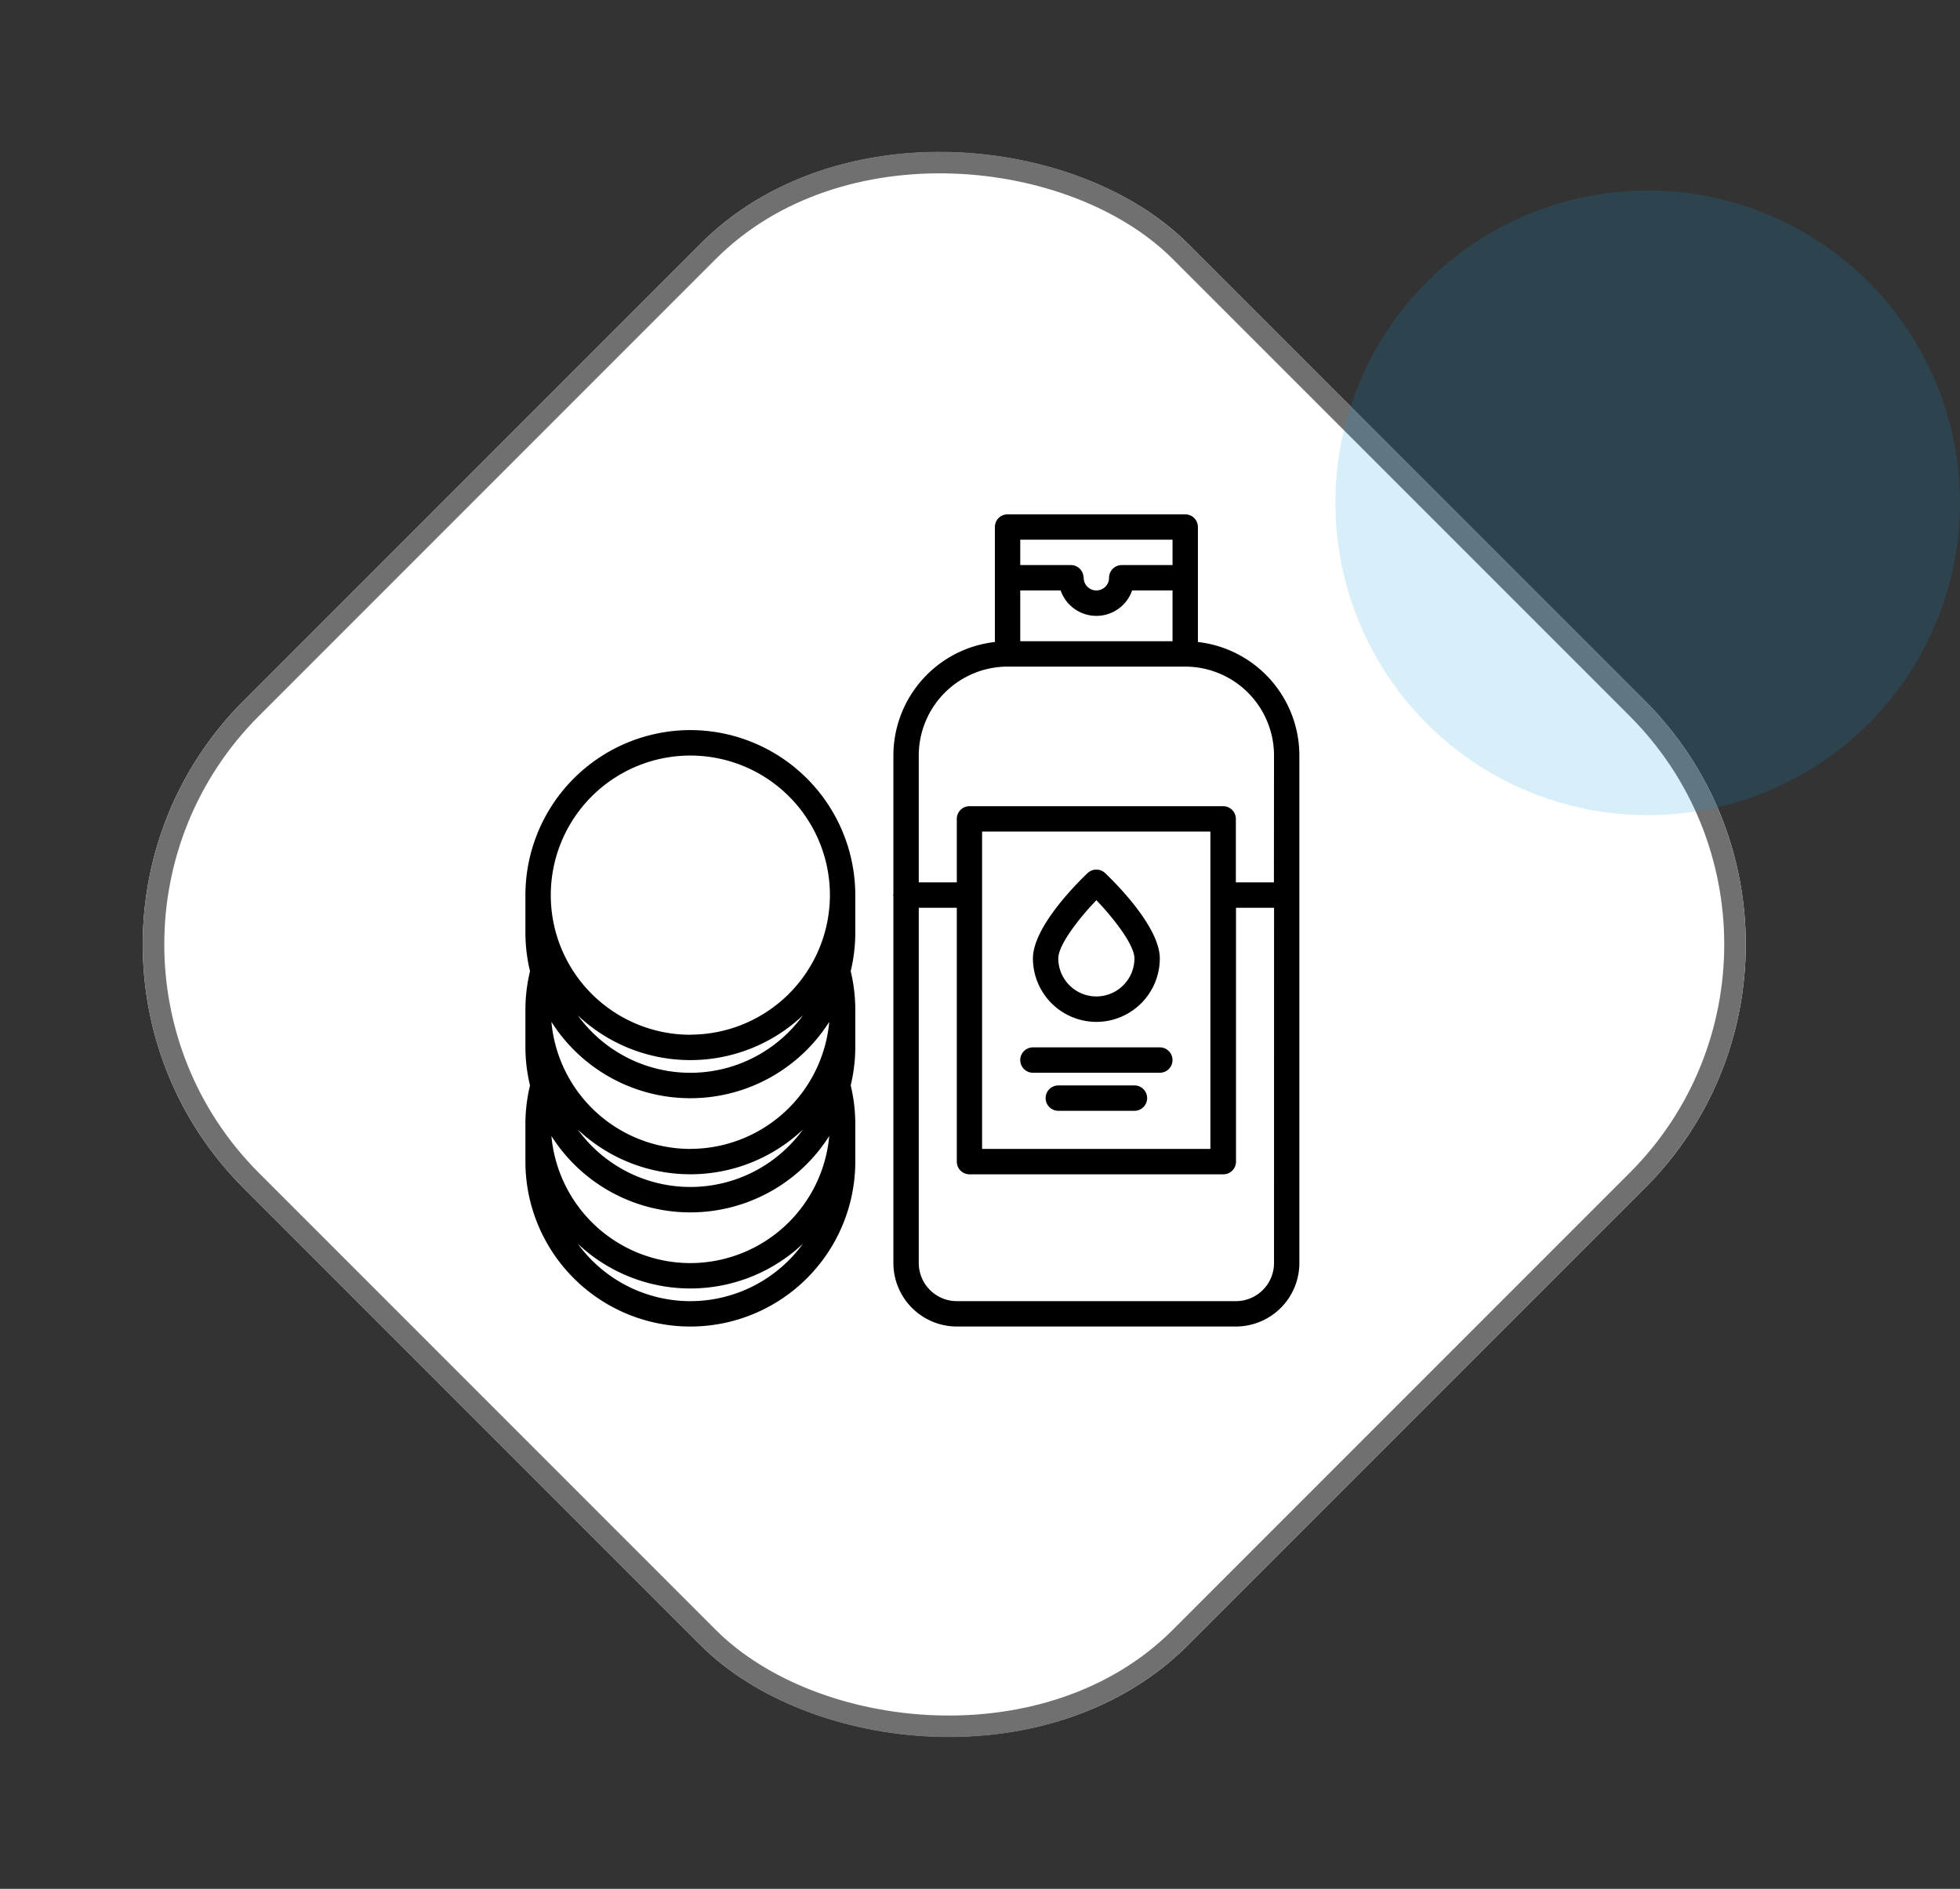
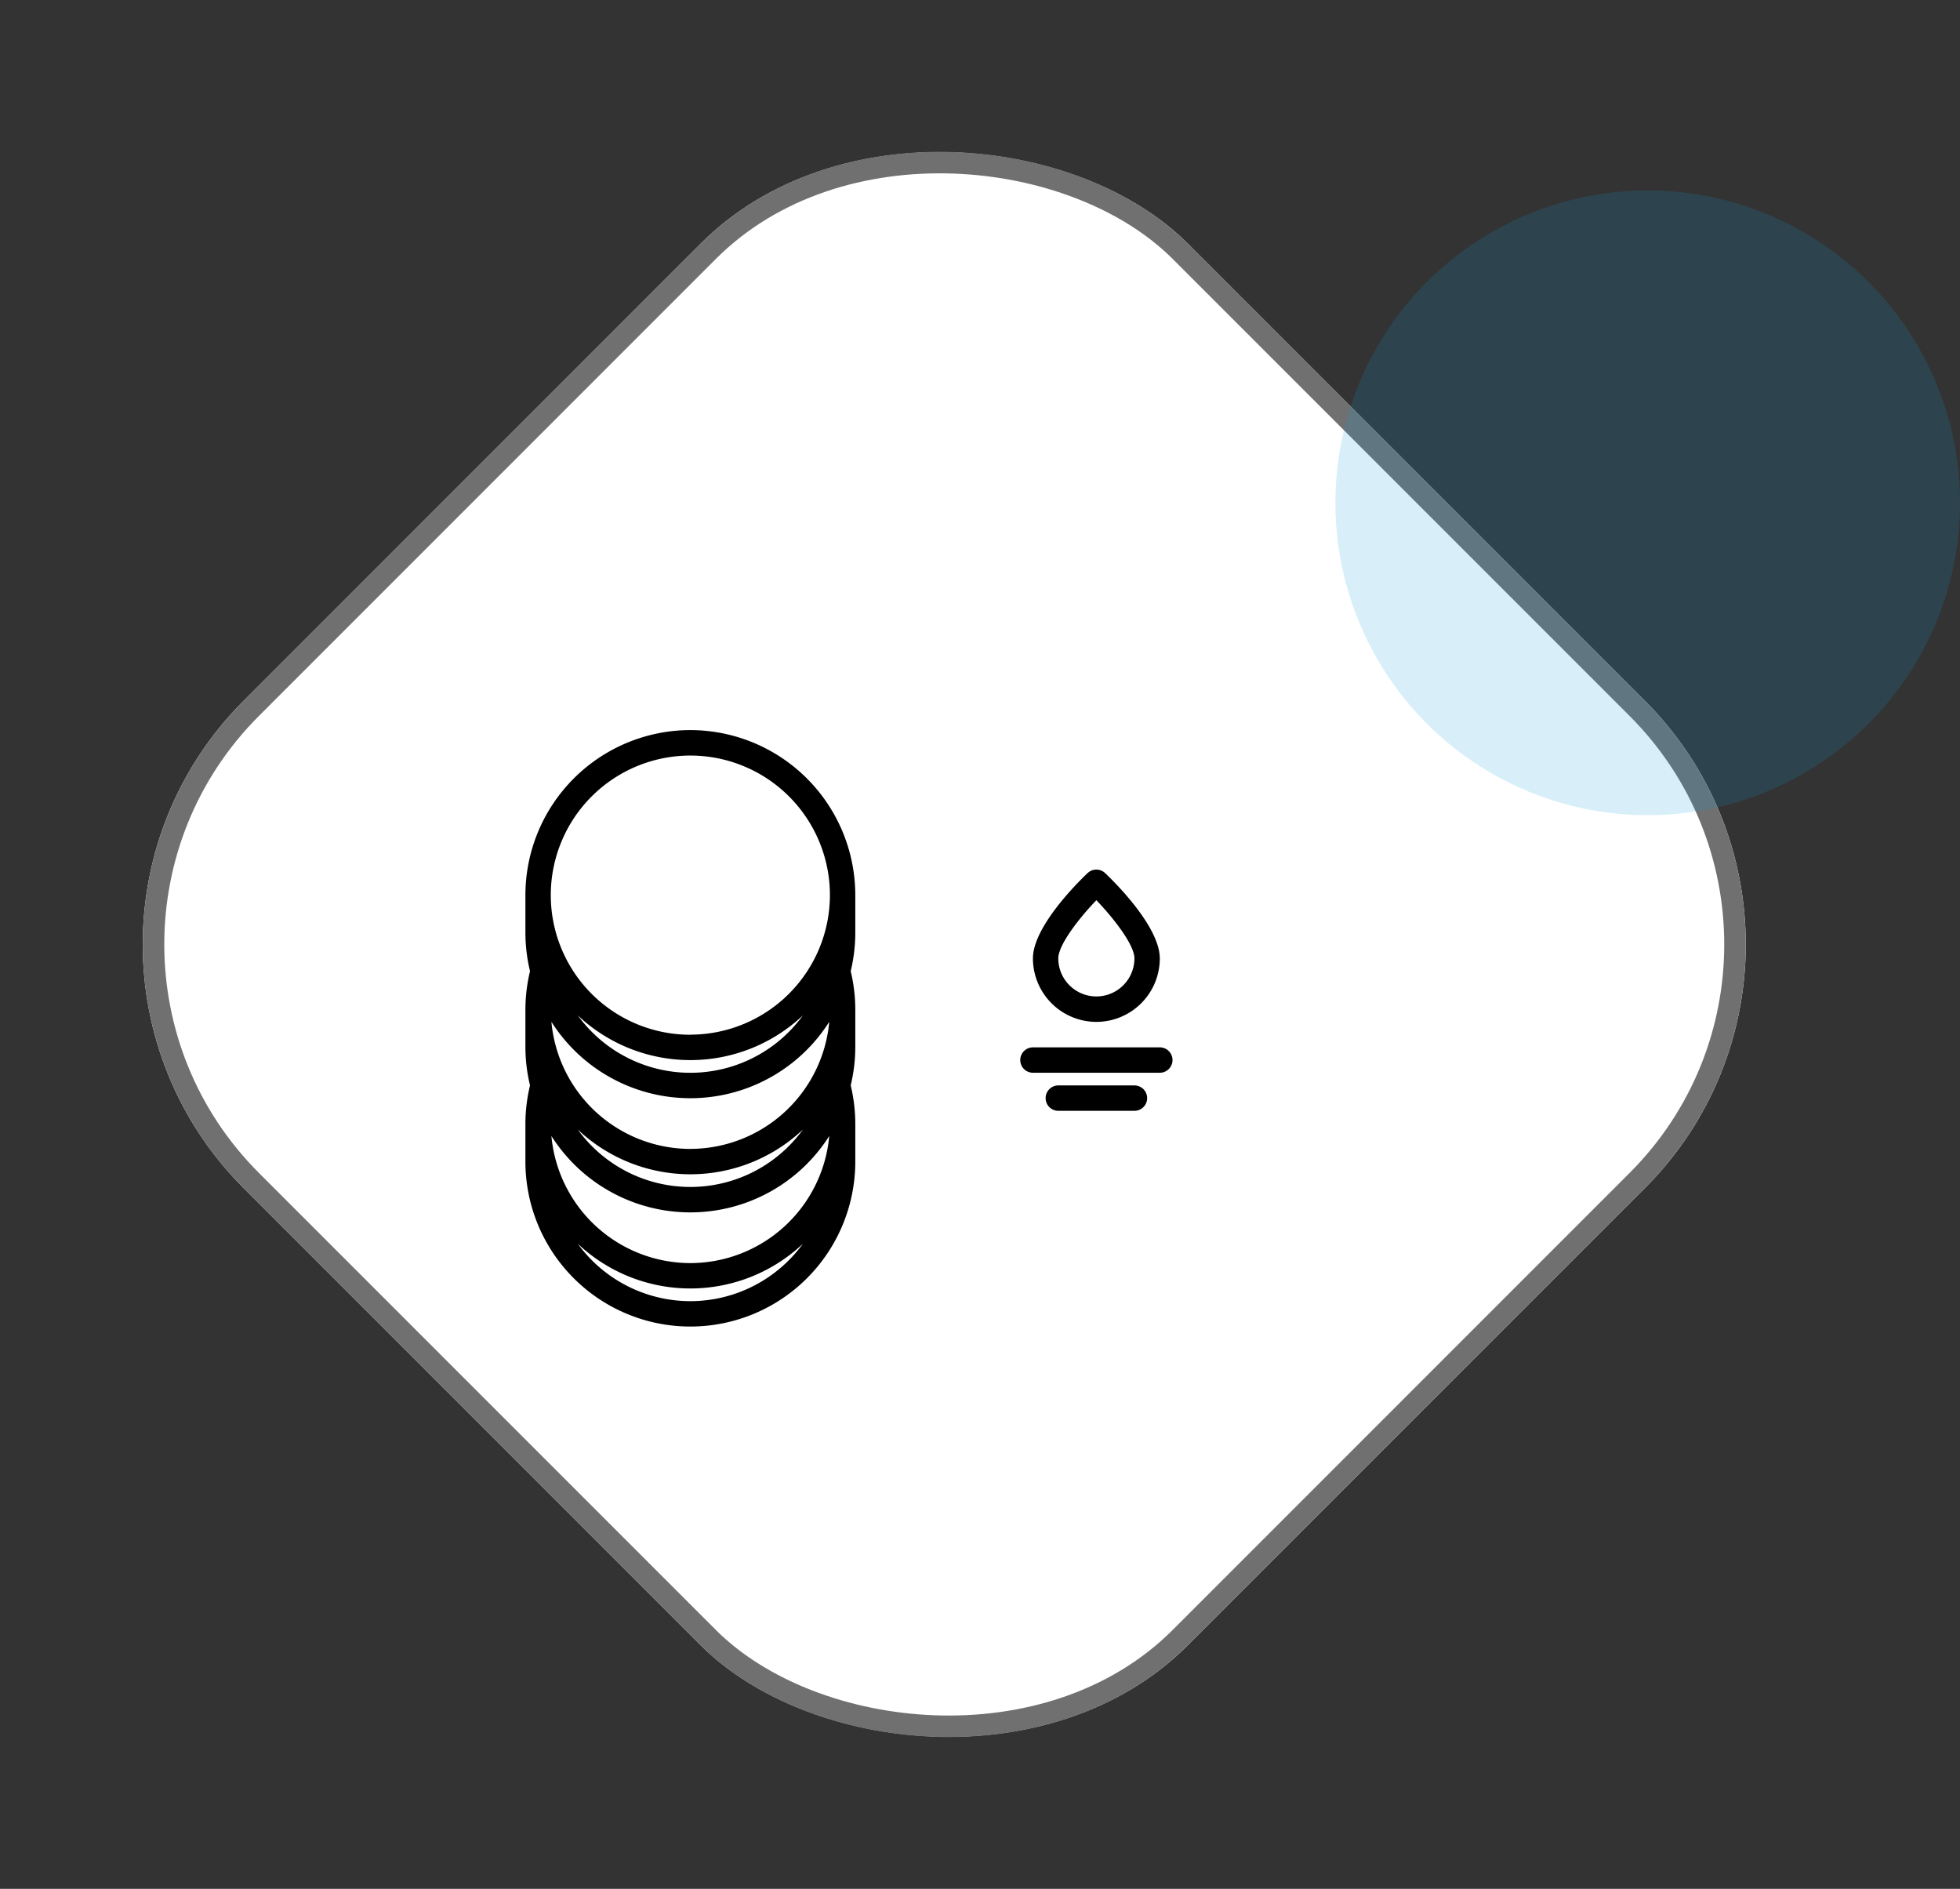
<svg xmlns="http://www.w3.org/2000/svg" width="91" height="87.681" viewBox="0 0 91 87.681">
  <rect x="0" y="0" width="91" height="87.681" fill="#333333" stroke="none" />
  <g transform="translate(-8191 -2889.159)">
    <g transform="translate(8191 2933) rotate(-45)" fill="#fff" stroke="#707070" stroke-width="1">
      <rect width="62" height="62" rx="16" stroke="none" />
      <rect x="0.5" y="0.5" width="61" height="61" rx="15.5" fill="none" />
    </g>
    <circle cx="14.5" cy="14.5" r="14.5" transform="translate(8253 2898)" fill="#0e9ad9" opacity="0.162" />
    <g transform="translate(8215.394 2913.035)">
-       <path d="M246.02,5.926V.589A.588.588,0,0,0,245.431,0h-8.248a.588.588,0,0,0-.589.589V5.926a5.308,5.308,0,0,0-4.712,5.265h0v6.431a.509.509,0,0,0-.011.051.493.493,0,0,0,.011.051V34.756a2.949,2.949,0,0,0,2.945,2.945h12.959a2.949,2.949,0,0,0,2.945-2.945V11.191h0A5.308,5.308,0,0,0,246.02,5.926Zm-8.248-4.748h7.07V2.355h-2.358a.588.588,0,0,0-.589.589.589.589,0,1,1-1.178,0h0a.561.561,0,0,0-.03-.147.647.647,0,0,0-.017-.082c-.005-.013-.016-.022-.023-.035a.584.584,0,0,0-.519-.325h0l-2.356,0Zm0,2.356h1.876a1.756,1.756,0,0,0,3.317,0h1.877V5.89h-7.07Zm11.782,31.222a1.77,1.77,0,0,1-1.767,1.767H234.827a1.77,1.77,0,0,1-1.767-1.767V18.262h1.766V30.047a.588.588,0,0,0,.589.589H247.2a.588.588,0,0,0,.589-.589V18.262h1.767ZM236,29.457V14.726h10.6V29.457Zm13.549-12.374h-1.767V14.137a.588.588,0,0,0-.589-.589H235.415a.588.588,0,0,0-.589.589v2.947H233.06V11.192a4.129,4.129,0,0,1,4.124-4.124h8.246a4.129,4.129,0,0,1,4.124,4.124Zm0,0" transform="translate(-214.797)" />
      <path d="M322.938,231.008a2.949,2.949,0,0,0,2.945-2.945c0-1.48-2.116-3.561-2.54-3.963a.59.59,0,0,0-.811,0c-.424.4-2.54,2.484-2.54,3.963A2.95,2.95,0,0,0,322.938,231.008Zm0-5.649c.835.872,1.767,2.084,1.767,2.7a1.767,1.767,0,0,1-3.535,0C321.171,227.444,322.1,226.233,322.938,225.359Zm0,0" transform="translate(-296.429 -207.448)" />
      <path d="M318.48,336.008h-5.891a.589.589,0,1,0,0,1.178h5.891a.589.589,0,0,0,0-1.178Zm0,0" transform="translate(-289.025 -311.265)" />
      <path d="M332.124,360.008h-3.535a.589.589,0,1,0,0,1.178h3.535a.589.589,0,1,0,0-1.178Zm0,0" transform="translate(-303.847 -333.498)" />
      <path d="M7.658,136A7.667,7.667,0,0,0,0,143.658v1.767a7.634,7.634,0,0,0,.214,1.767A7.65,7.65,0,0,0,0,148.96v1.767a7.634,7.634,0,0,0,.214,1.767A7.65,7.65,0,0,0,0,154.262v1.767a7.658,7.658,0,1,0,15.316,0v-1.767a7.734,7.734,0,0,0-.213-1.771,7.637,7.637,0,0,0,.213-1.764V148.96a7.734,7.734,0,0,0-.213-1.771,7.637,7.637,0,0,0,.213-1.764v-1.767A7.667,7.667,0,0,0,7.658,136Zm0,26.509a6.469,6.469,0,0,1-5.227-2.666,7.616,7.616,0,0,0,10.454,0A6.469,6.469,0,0,1,7.658,162.509Zm0-1.767a6.486,6.486,0,0,1-6.451-5.9,7.639,7.639,0,0,0,12.9,0A6.486,6.486,0,0,1,7.658,160.742Zm-5.227-6.2a7.616,7.616,0,0,0,10.454,0,6.457,6.457,0,0,1-10.454,0Zm5.227.9a6.486,6.486,0,0,1-6.451-5.9,7.639,7.639,0,0,0,12.9,0A6.486,6.486,0,0,1,7.658,155.44Zm-5.227-6.2a7.616,7.616,0,0,0,10.454,0,6.457,6.457,0,0,1-10.454,0Zm5.227.9a6.48,6.48,0,1,1,6.48-6.48A6.488,6.488,0,0,1,7.658,150.138Zm0,0" transform="translate(0 -125.985)" />
    </g>
  </g>
</svg>